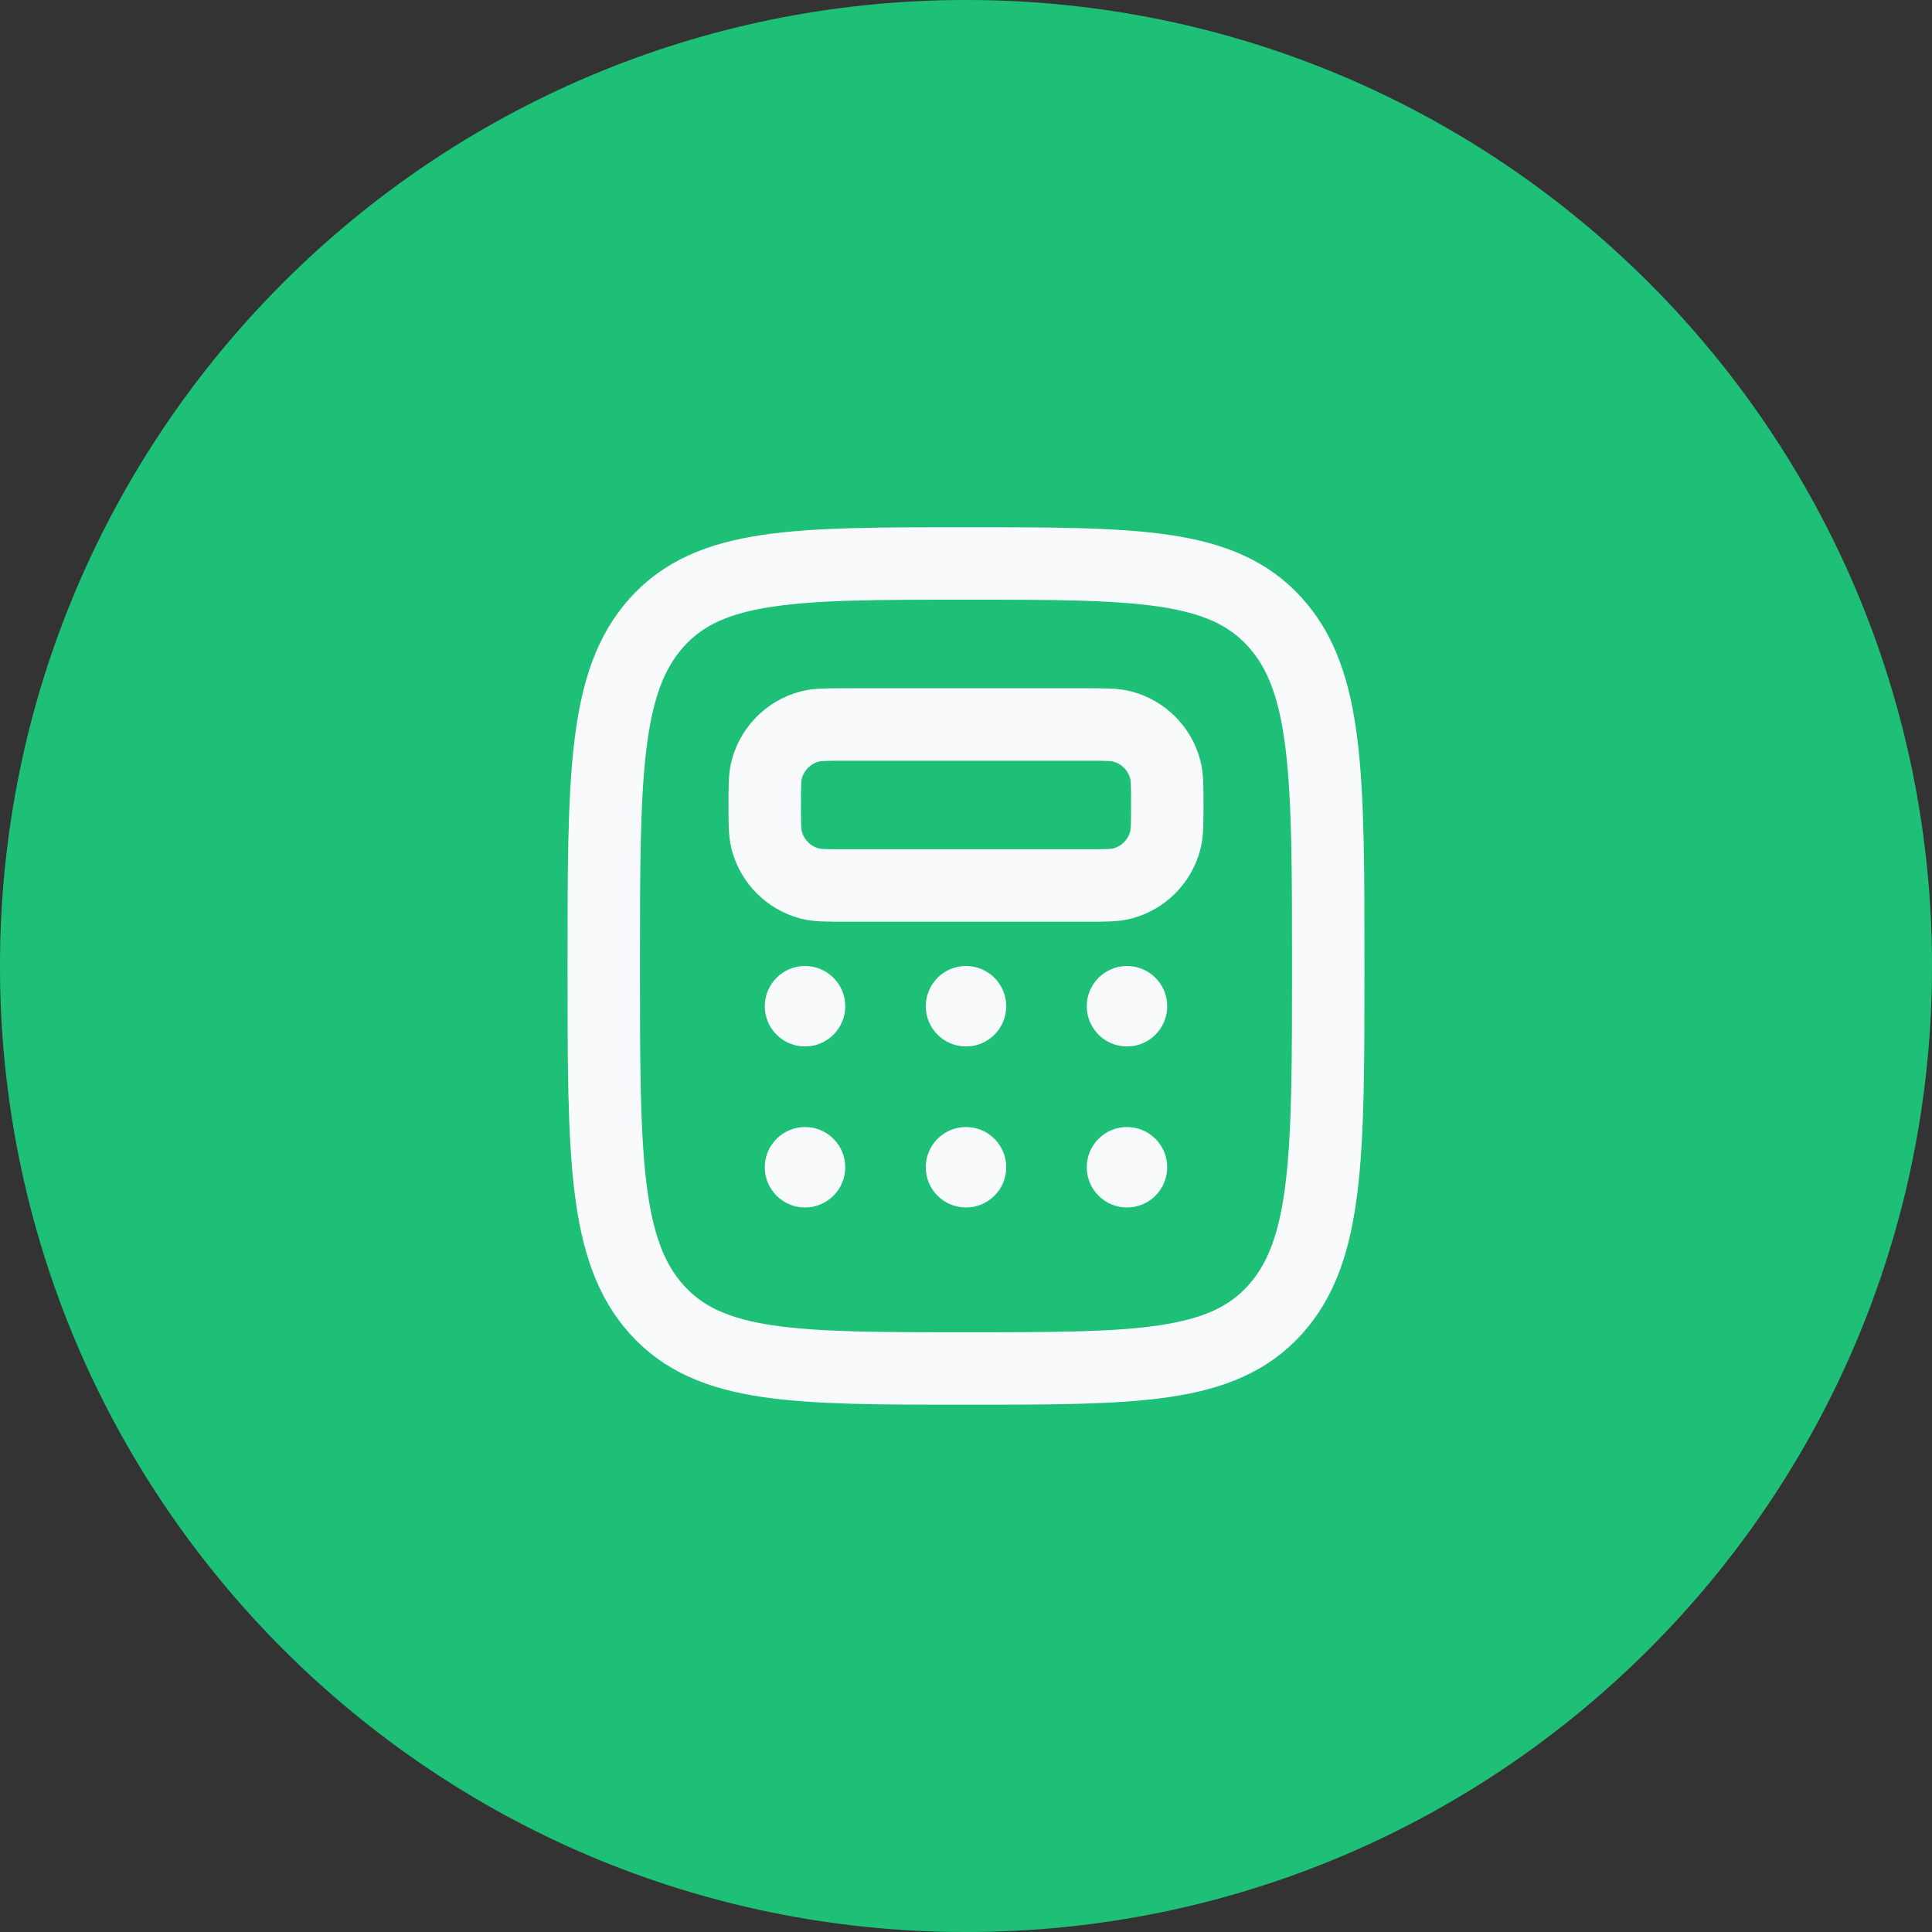
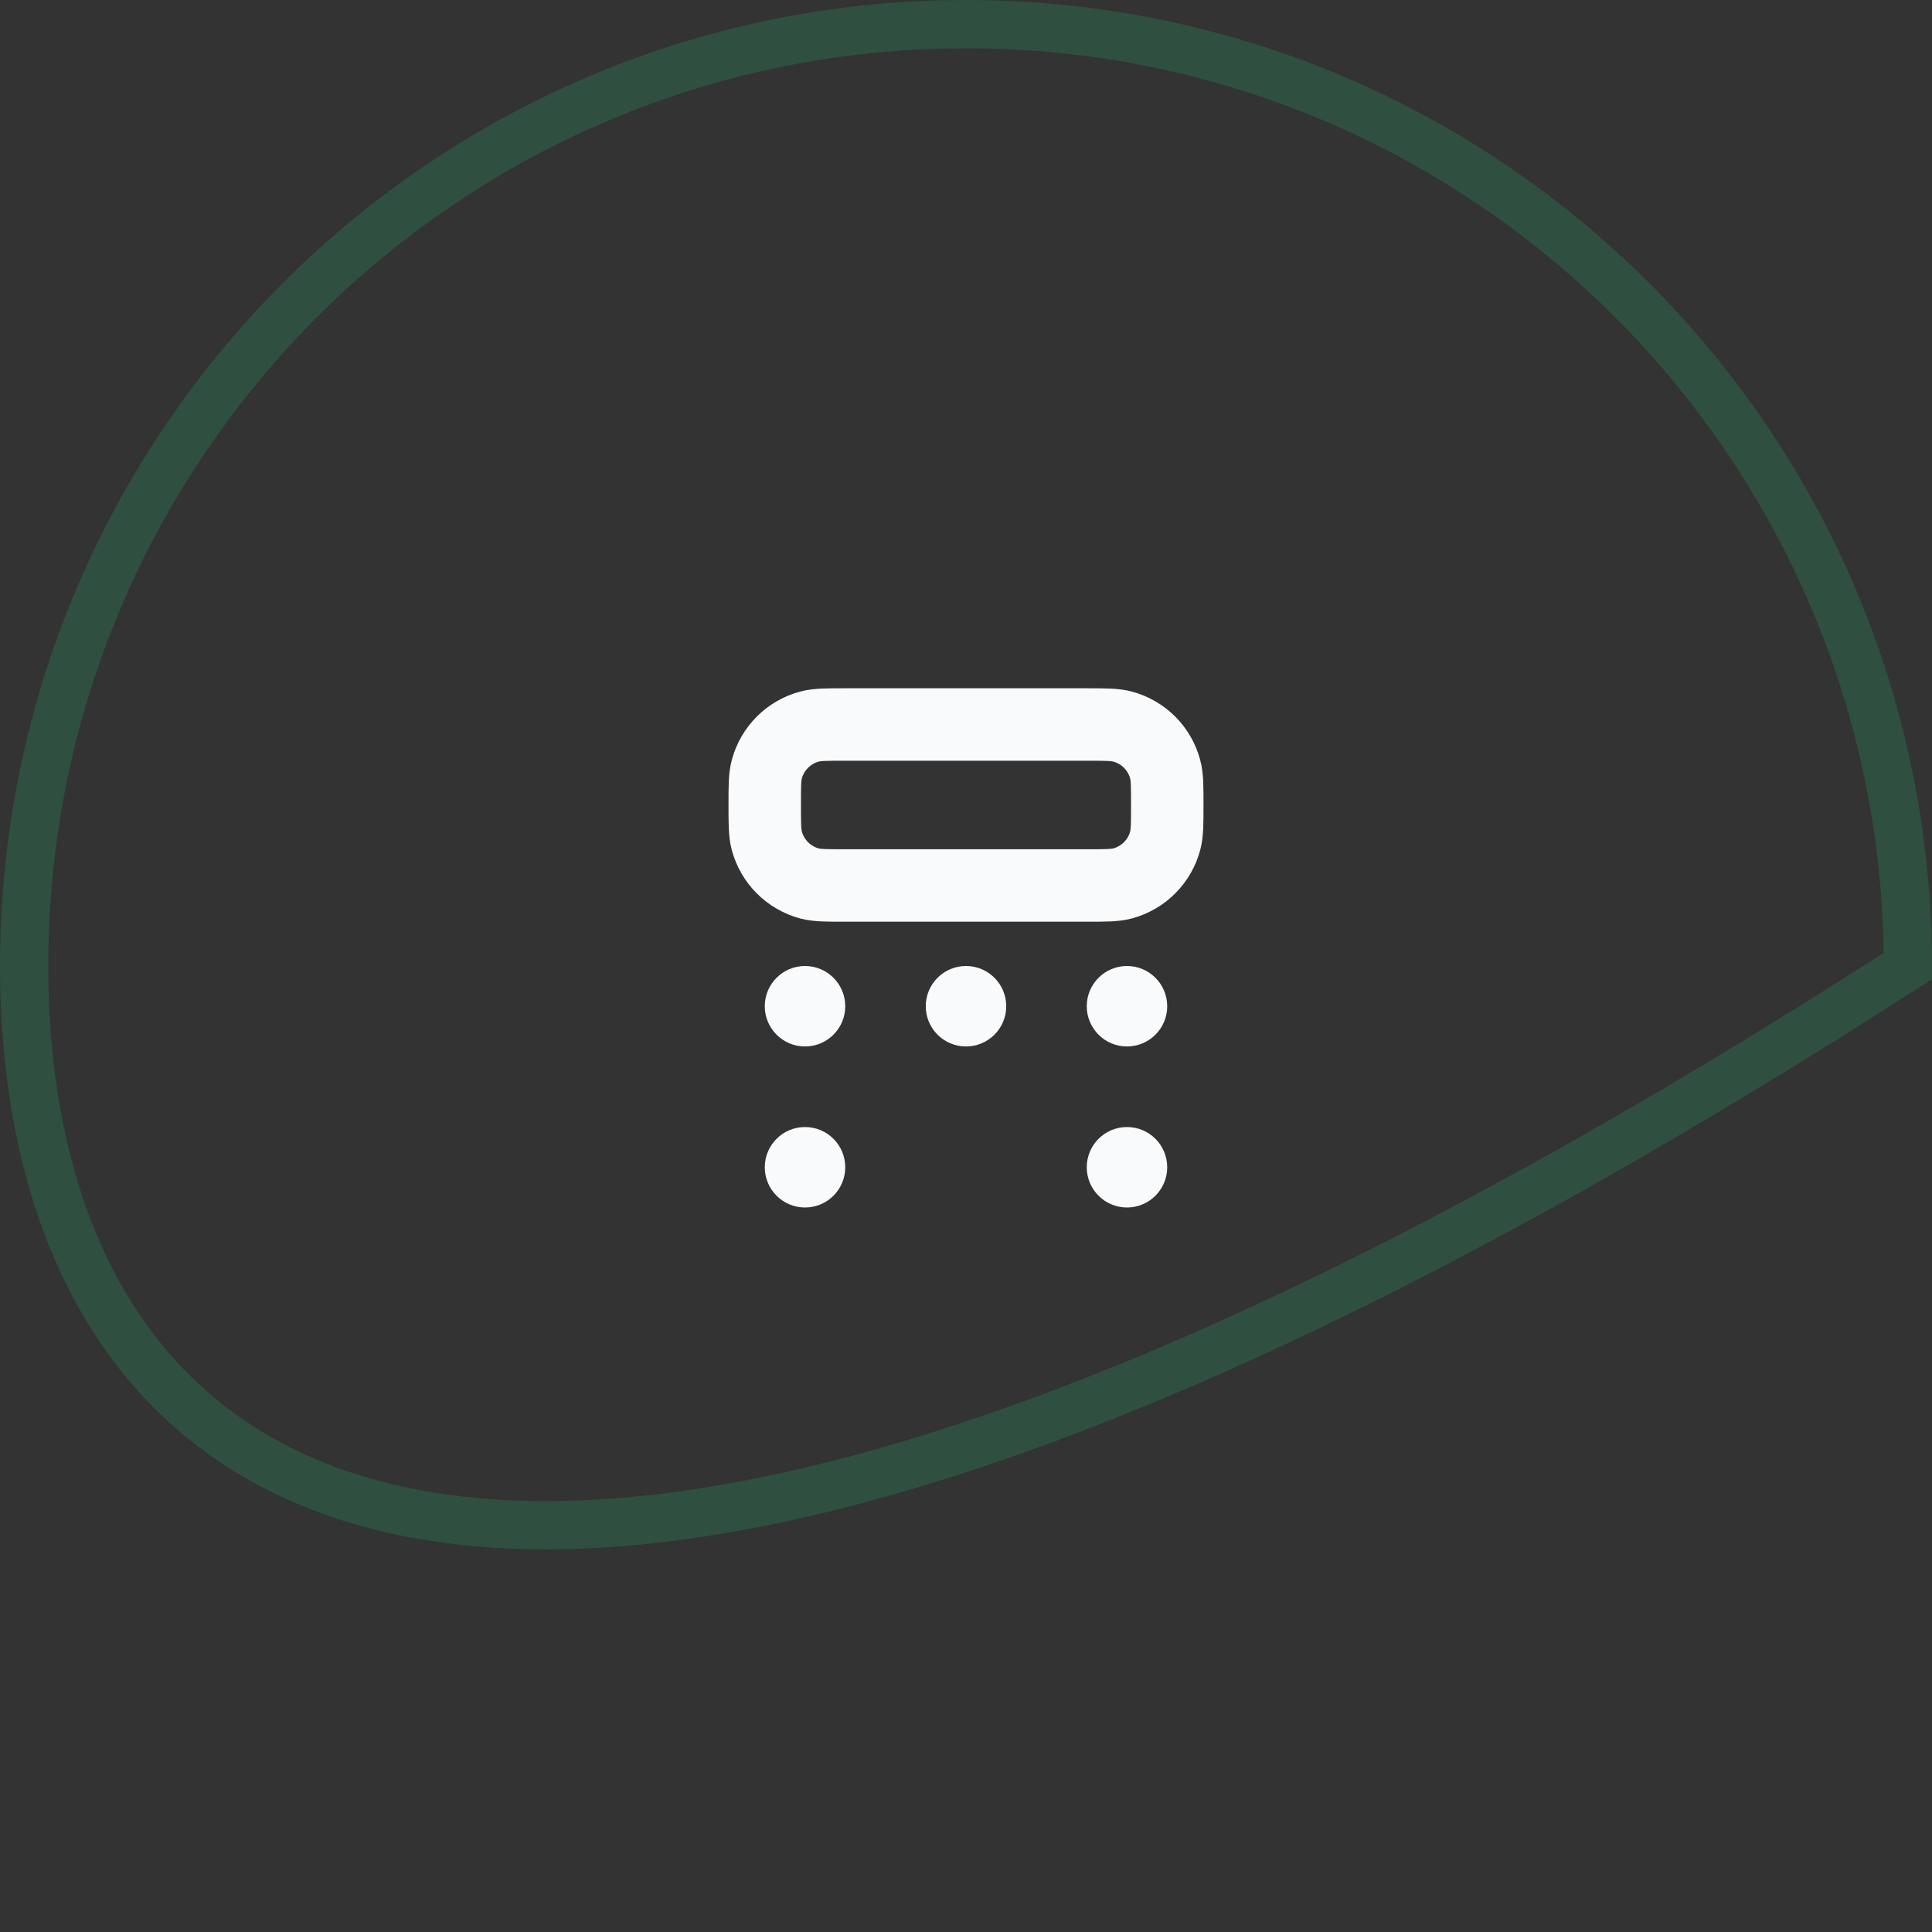
<svg xmlns="http://www.w3.org/2000/svg" width="40" height="40" viewBox="0 0 40 40" fill="none">
  <rect x="0" y="0" width="40" height="40" fill="#333333" stroke="none" />
-   <path d="M0 20C0 8.954 8.954 0 20 0C31.046 0 40 8.954 40 20C40 31.046 31.046 40 20 40C8.954 40 0 31.046 0 20Z" fill="#1EBF77" />
-   <path d="M20 0.5C30.77 0.5 39.5 9.23 39.5 20C39.5 30.77 30.77 39.5 20 39.5C9.23 39.5 0.5 30.77 0.5 20C0.5 9.23 9.23 0.5 20 0.5Z" stroke="#1EBF77" stroke-opacity="0.2" />
-   <path d="M13.598 27.113C14.697 28.333 16.465 28.333 20 28.333C23.535 28.333 25.303 28.333 26.402 27.113C27.5 25.892 27.5 23.928 27.5 20C27.5 16.072 27.5 14.107 26.402 12.887C25.303 11.666 23.535 11.666 20 11.666C16.465 11.666 14.697 11.666 13.598 12.887C12.5 14.107 12.5 16.072 12.5 20C12.5 23.928 12.5 25.892 13.598 27.113Z" stroke="#F9FAFC" stroke-width="1.5" />
+   <path d="M20 0.5C30.77 0.5 39.5 9.23 39.5 20C9.23 39.5 0.5 30.77 0.5 20C0.5 9.23 9.23 0.5 20 0.5Z" stroke="#1EBF77" stroke-opacity="0.2" />
  <path d="M15.833 16.667C15.833 16.279 15.833 16.085 15.876 15.927C15.992 15.495 16.328 15.158 16.76 15.043C16.919 15 17.113 15 17.5 15H22.5C22.887 15 23.081 15 23.24 15.043C23.672 15.158 24.009 15.495 24.124 15.927C24.167 16.085 24.167 16.279 24.167 16.667C24.167 17.054 24.167 17.248 24.124 17.407C24.009 17.838 23.672 18.175 23.24 18.291C23.081 18.333 22.887 18.333 22.5 18.333H17.5C17.113 18.333 16.919 18.333 16.76 18.291C16.328 18.175 15.992 17.838 15.876 17.407C15.833 17.248 15.833 17.054 15.833 16.667Z" stroke="#F9FAFC" stroke-width="1.5" />
  <ellipse cx="16.667" cy="20.833" rx="0.833" ry="0.833" fill="#F9FAFC" />
  <ellipse cx="16.667" cy="24.167" rx="0.833" ry="0.833" fill="#F9FAFC" />
  <ellipse cx="20" cy="20.833" rx="0.833" ry="0.833" fill="#F9FAFC" />
-   <ellipse cx="20" cy="24.167" rx="0.833" ry="0.833" fill="#F9FAFC" />
  <circle cx="23.333" cy="20.833" r="0.833" fill="#F9FAFC" />
  <circle cx="23.333" cy="24.167" r="0.833" fill="#F9FAFC" />
</svg>